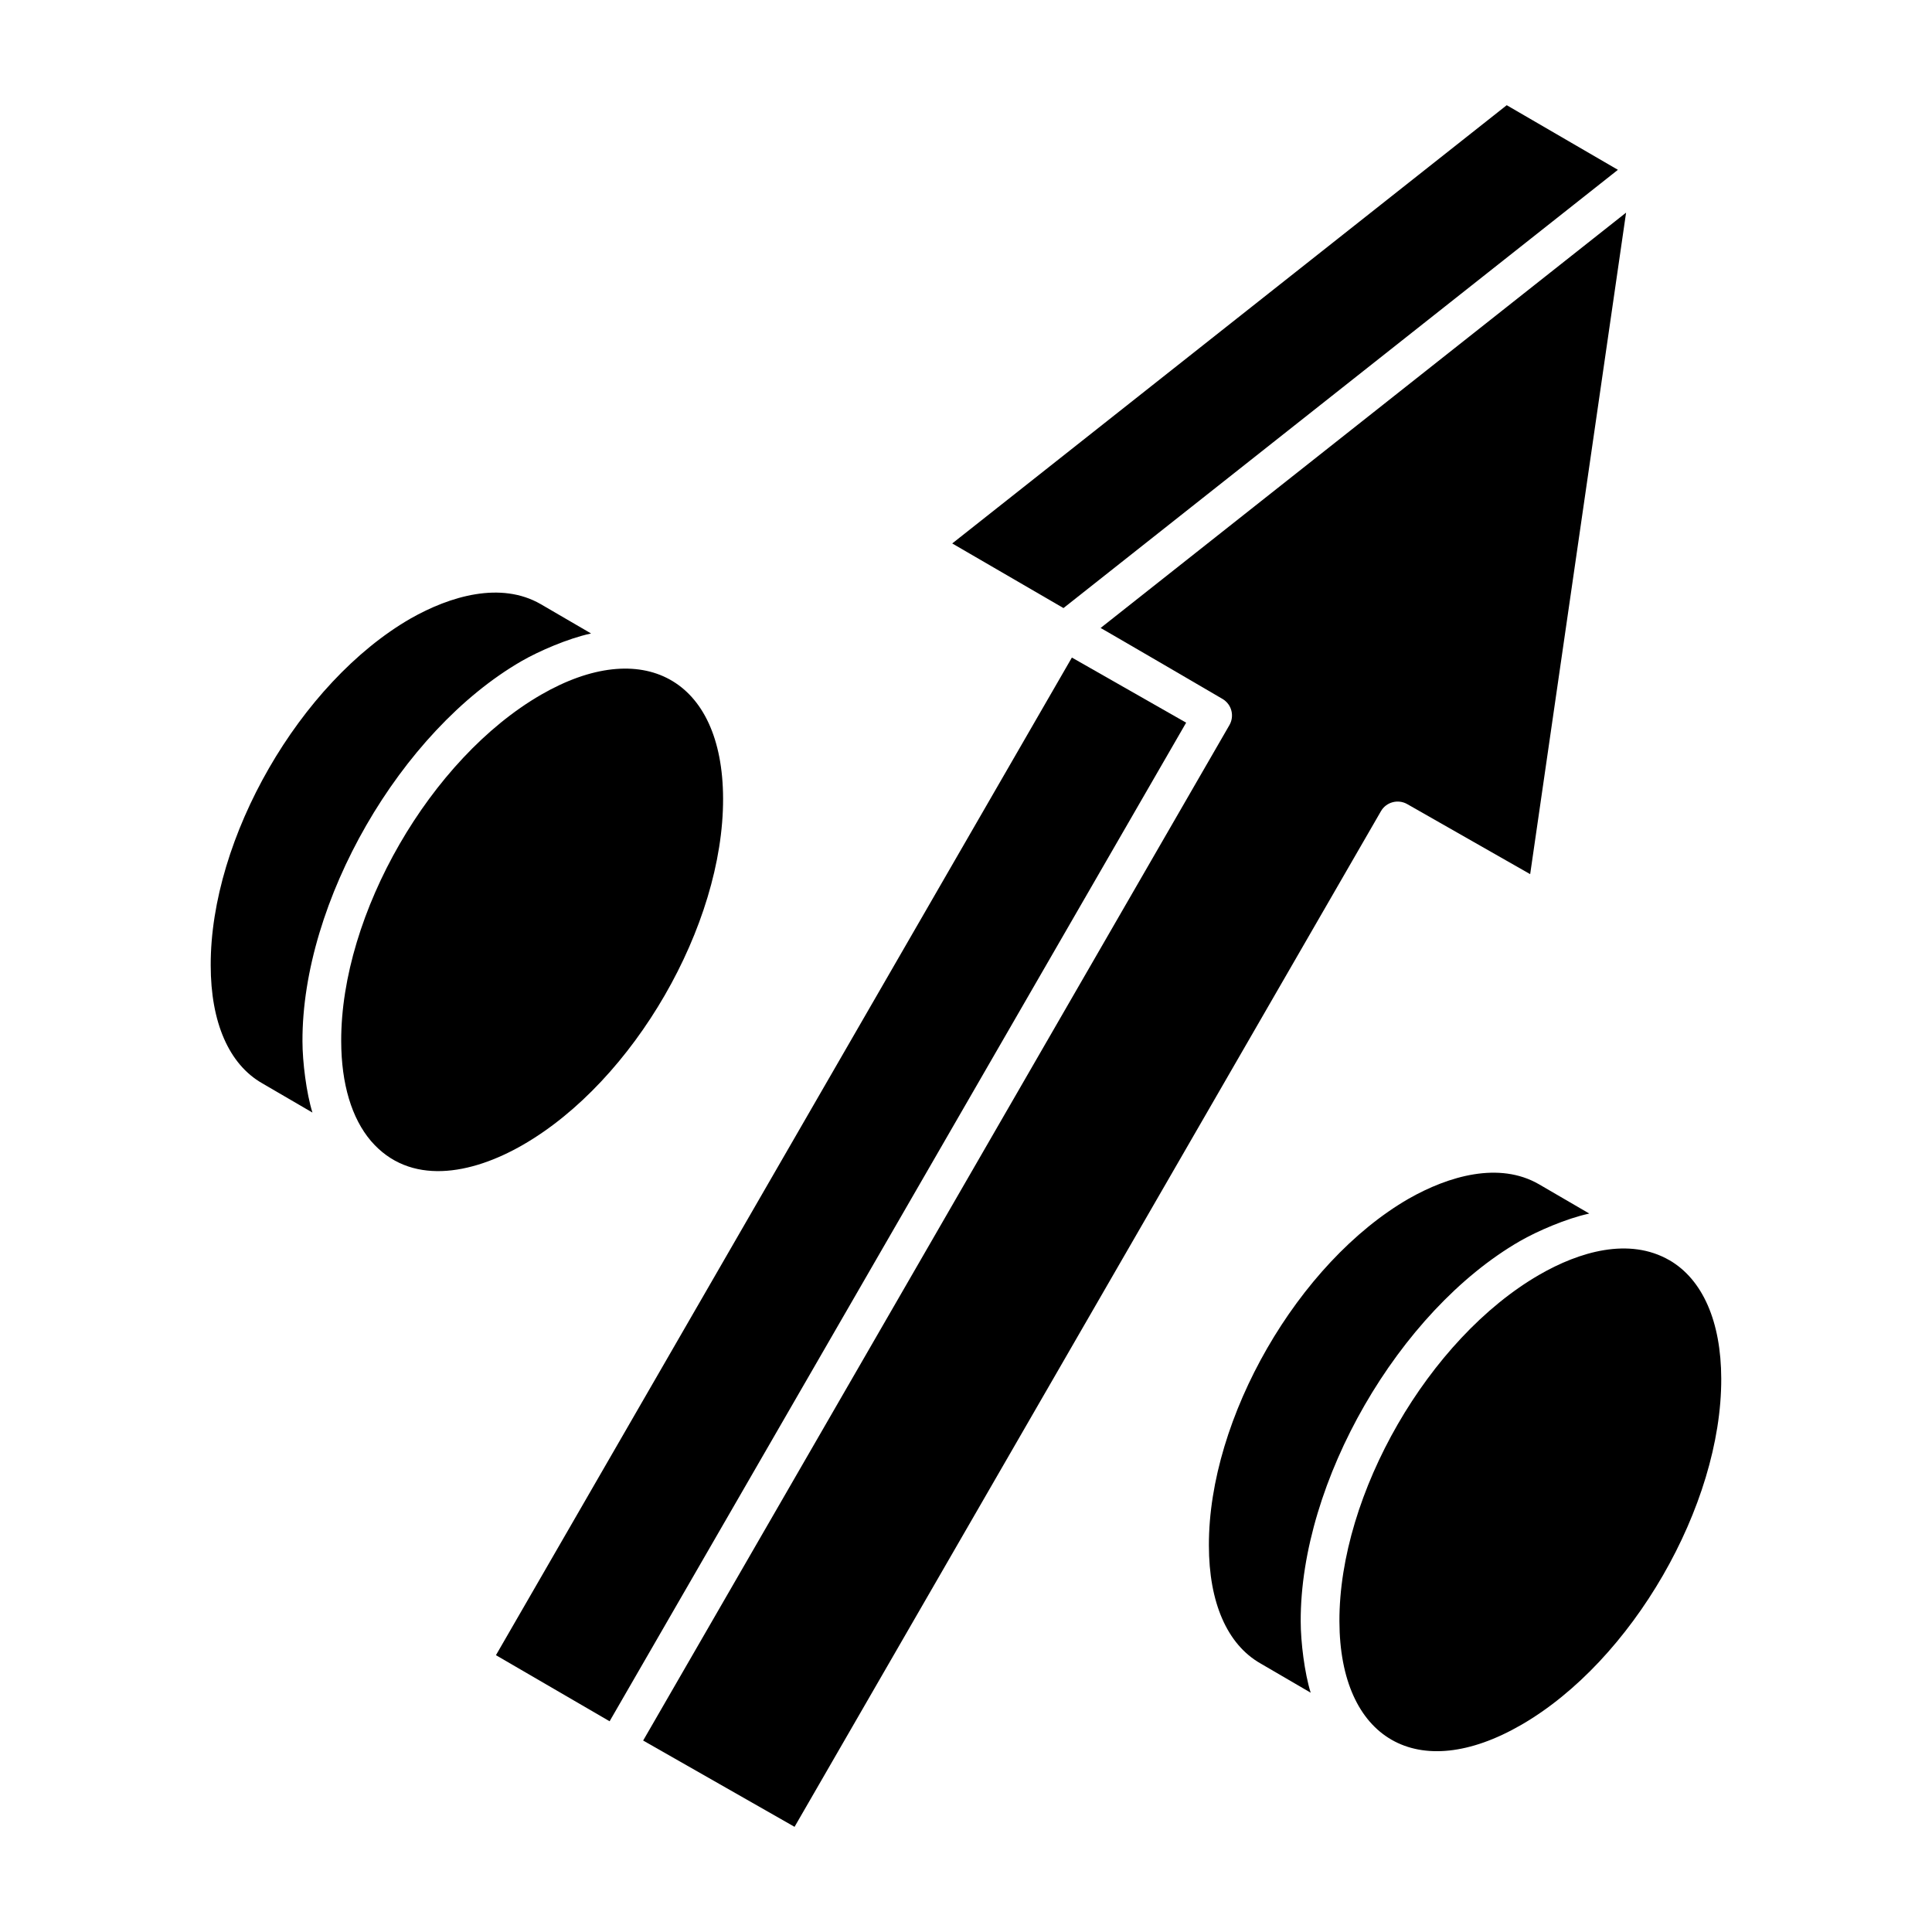
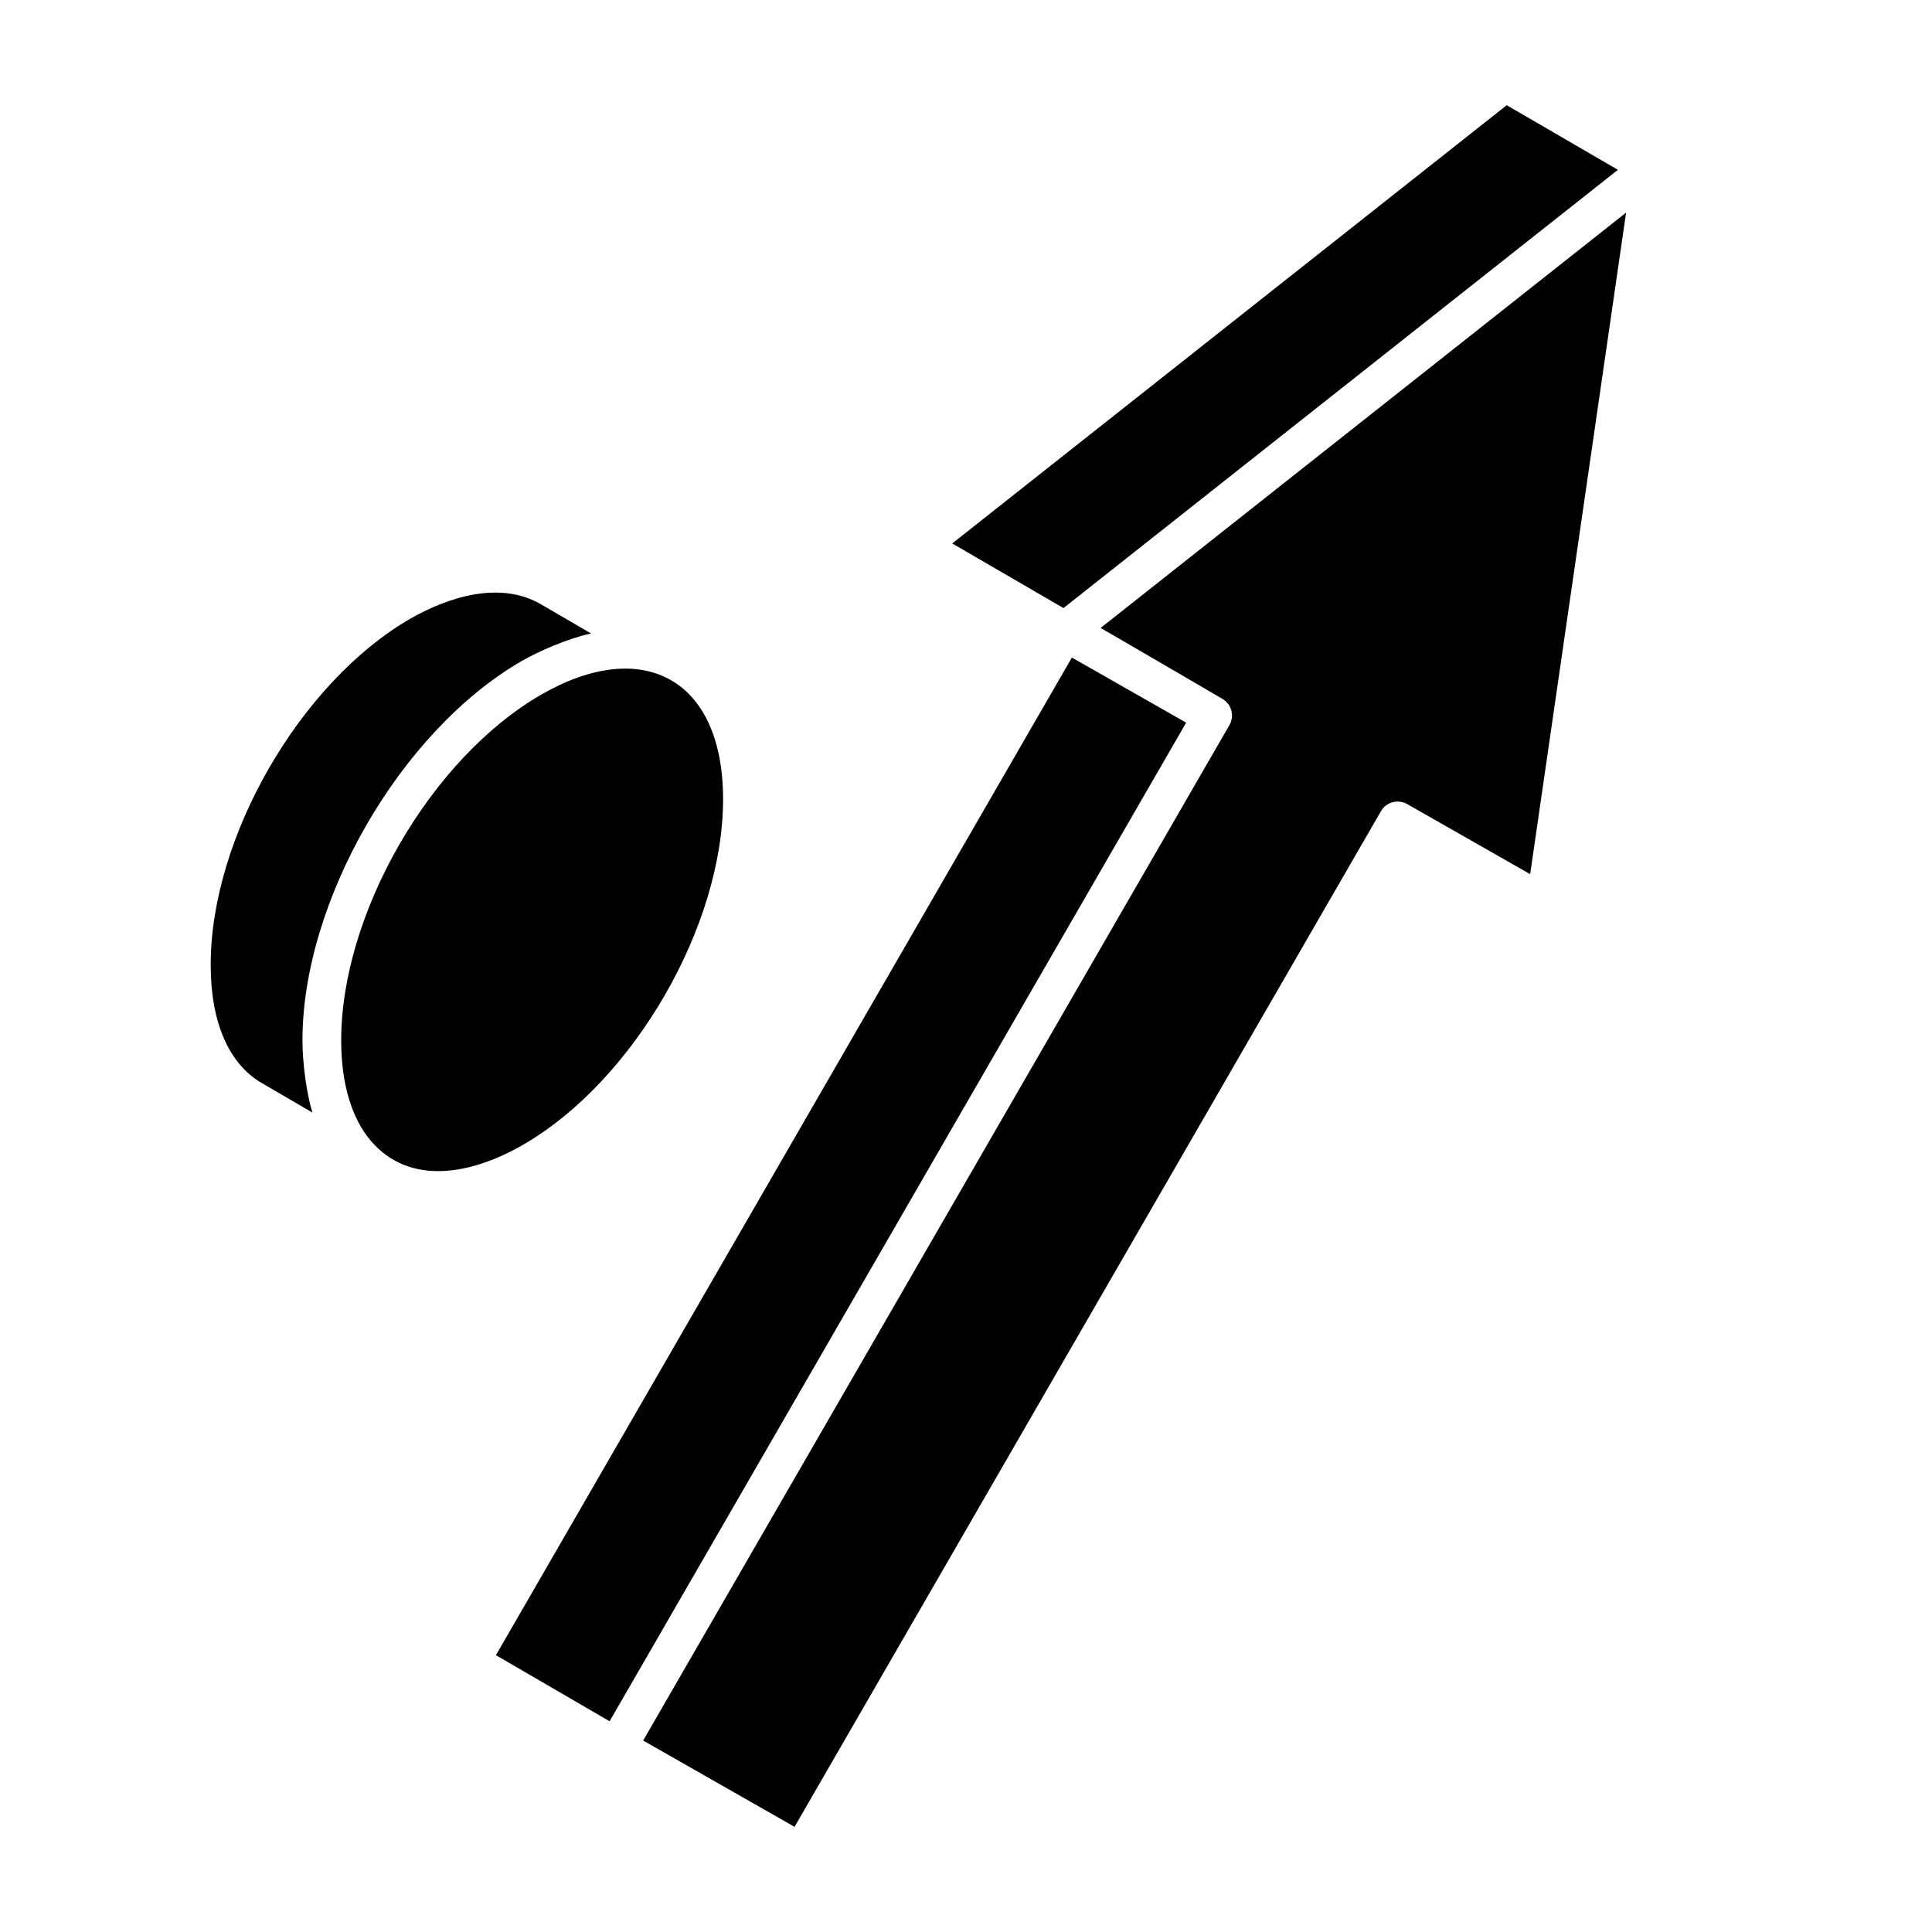
<svg xmlns="http://www.w3.org/2000/svg" fill="#000000" width="800px" height="800px" version="1.1" viewBox="144 144 512 512">
  <g>
    <path d="m396.35 288.02c201.42-159.19 131.88-104.23 146.95-116.14l29.461 17.125-146.93 116.14zm-120.92 294.62 152.63-264.38 30.281 17.254-152.79 264.64zm274.08-206.98-32.586-18.566c-2.445-1.387-5.578-0.547-6.969 1.895l-155.39 269.14-40.125-22.867 155.36-269.09c1.32-2.262 0.754-5.375-1.785-6.926-1.027-0.629-33.379-19.473-32.348-18.824l139.26-110.07z" />
    <path d="m213.5 431.09c-8.812-5.027-13.66-16.129-13.66-31.262-0.109-33.746 23.645-74.969 52.922-91.883 10.625-6.047 23.996-9.918 34.527-3.844l13.34 7.766c-0.051 0.012-0.102 0.035-0.152 0.047-5.891 1.281-13.625 4.613-18.23 7.269-32.156 18.566-58.223 63.789-58.09 100.8 0 5.379 1.039 13.746 2.644 18.859zm69.137 16.277c-13.871 8.012-30.098 10.93-40.344-1.016-5.086-5.992-7.844-15.078-7.871-26.418-0.102-33.723 23.672-74.918 52.984-91.836 26.766-15.453 48.133-4.418 48.219 27.523 0.094 33.672-23.68 74.828-52.988 91.746z" />
-     <path d="m478.03 584.82c-8.812-5.027-13.66-16.129-13.66-31.262-0.109-33.742 23.645-74.965 52.934-91.883 10.621-6.043 23.984-9.918 34.52-3.844l13.34 7.766c-0.055 0.012-0.113 0.039-0.168 0.051-5.848 1.273-13.566 4.586-18.215 7.266-32.156 18.57-58.211 63.793-58.082 100.8 0 5.41 1.02 13.672 2.644 18.867zm69.137 16.277c-27.477 15.891-48.125 3.812-48.207-27.434-0.102-33.719 23.672-74.918 52.973-91.836 10.594-6.121 23.793-10.02 34.477-3.856l0.004-0.008c8.809 5.125 13.695 16.254 13.734 31.387 0.102 33.668-23.668 74.824-52.98 91.746z" />
  </g>
</svg>